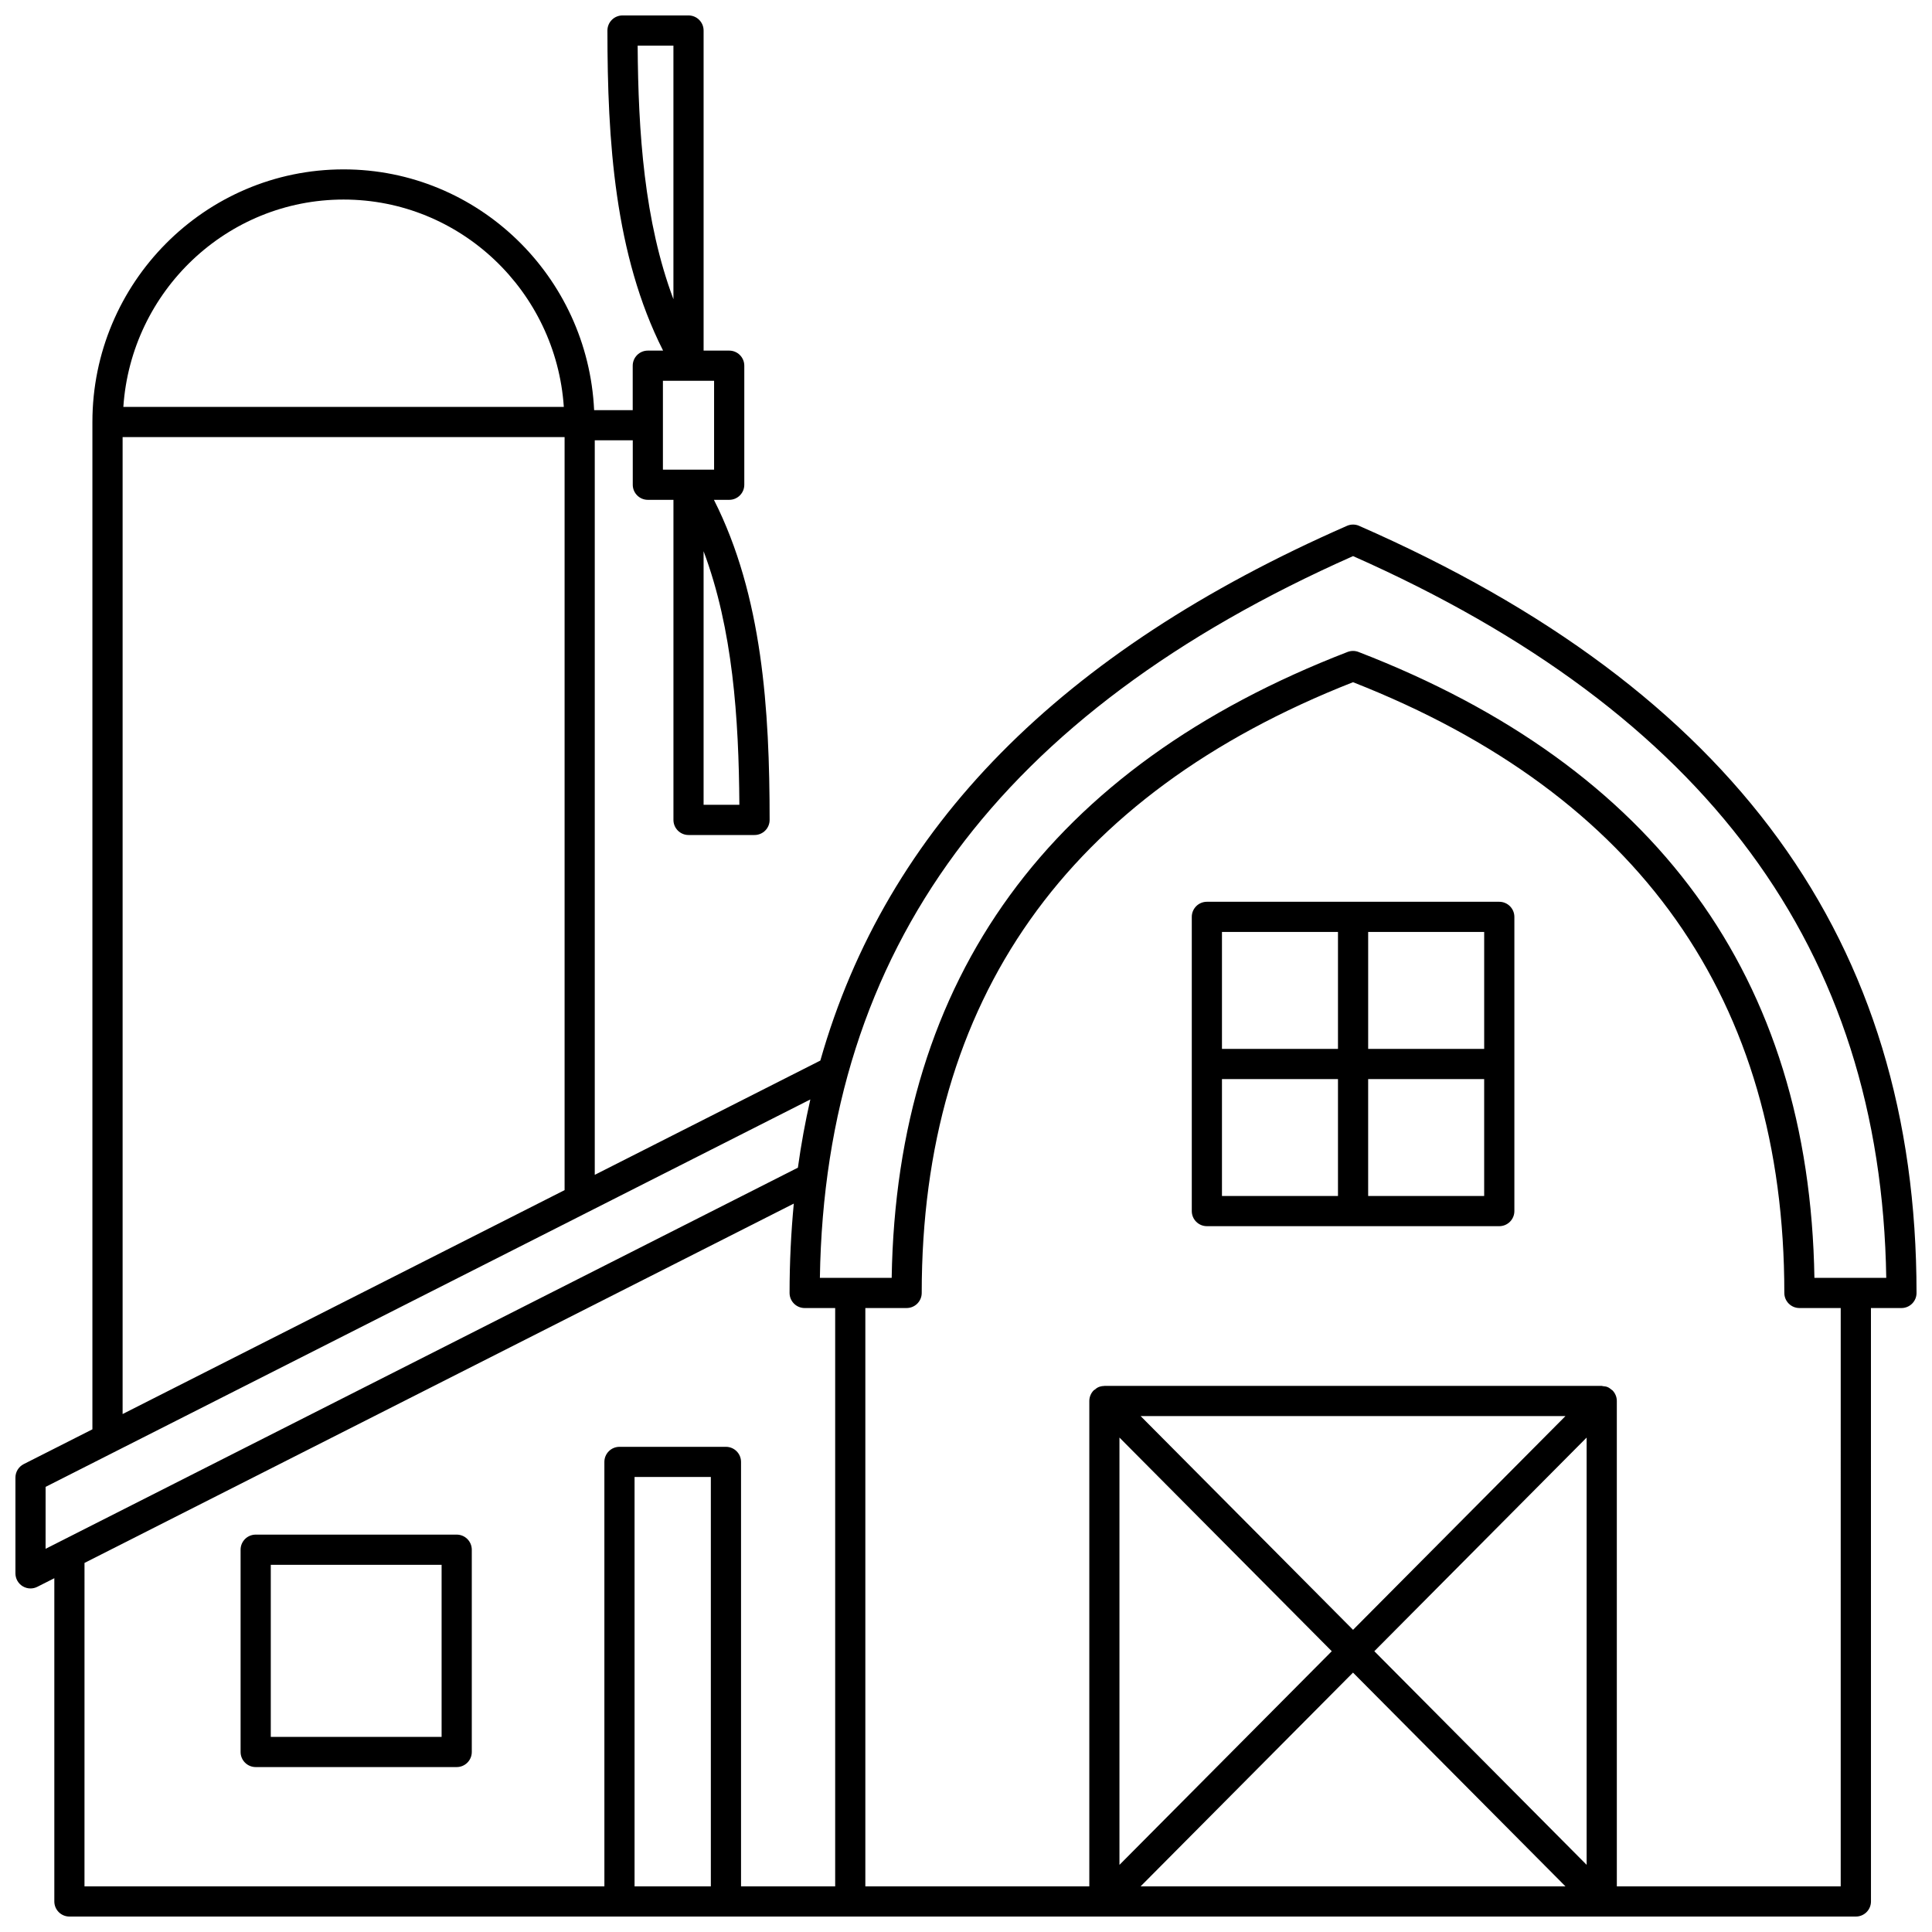
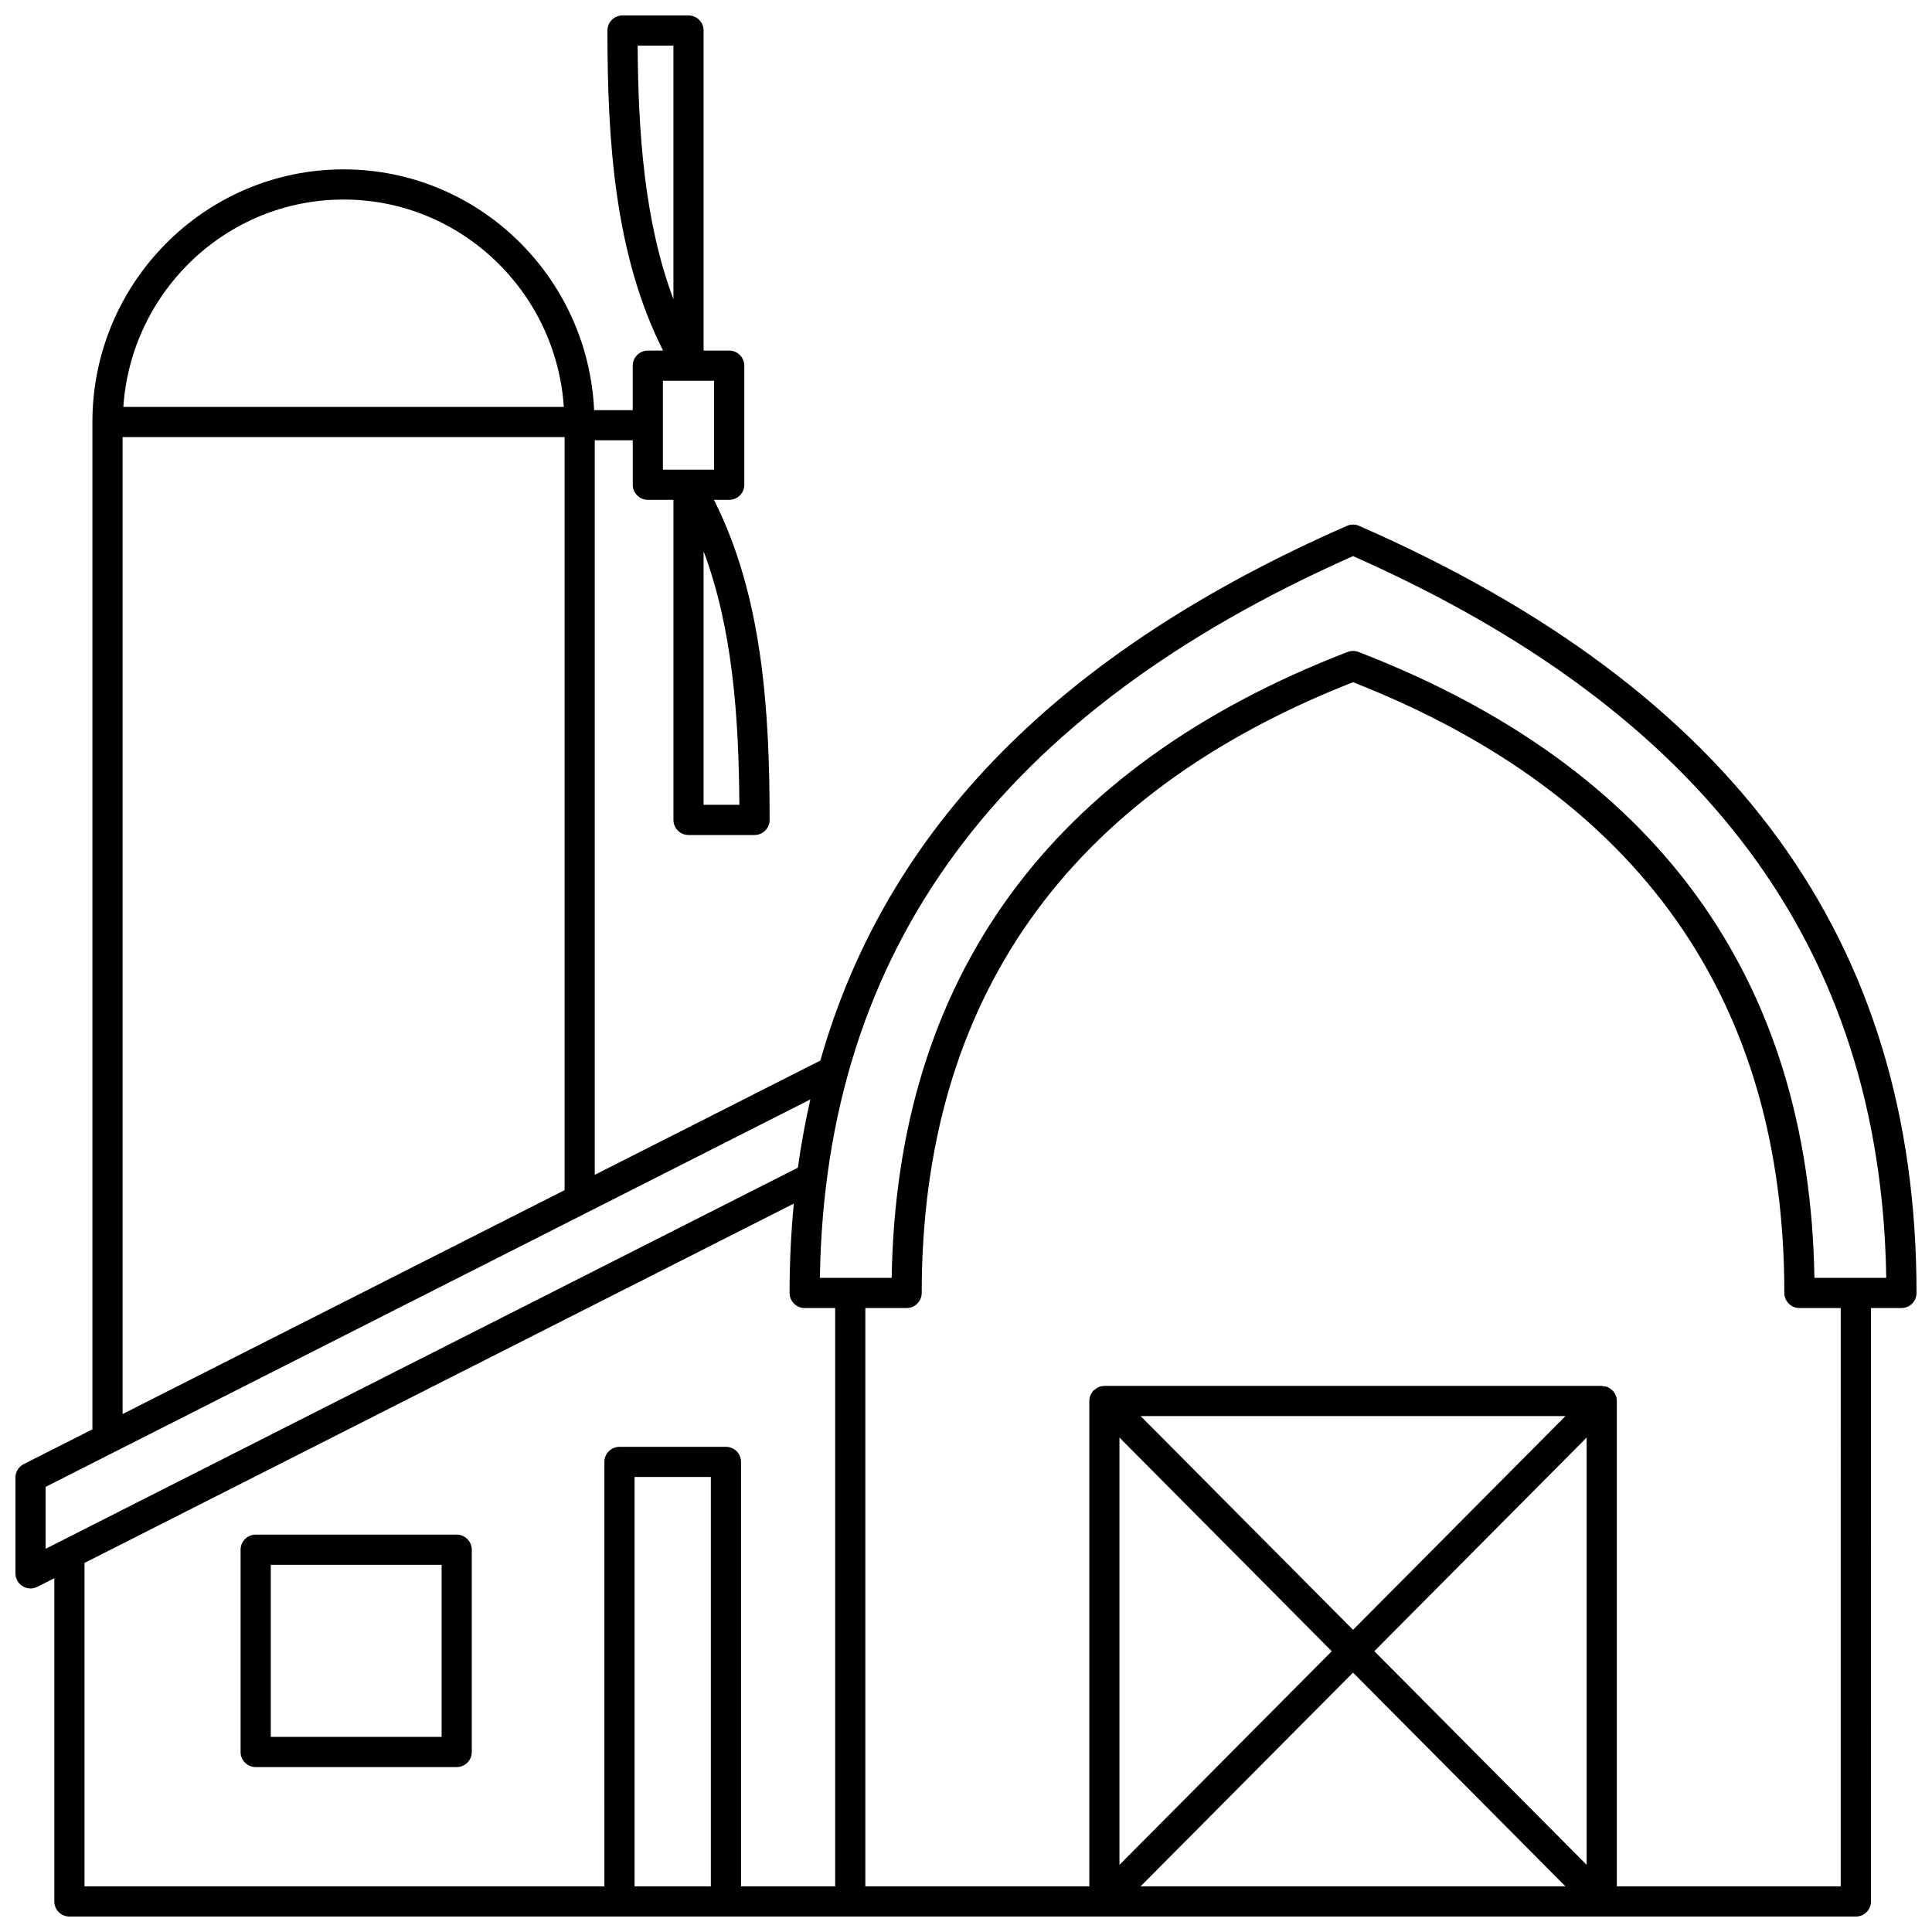
<svg xmlns="http://www.w3.org/2000/svg" width="800px" height="800px" version="1.1" viewBox="144 144 512 512">
  <defs>
    <clipPath id="a">
      <path d="m148.09 148.09h503.81v503.81h-503.81z" />
    </clipPath>
  </defs>
  <g clip-path="url(#a)">
    <path d="m504.18 283.35c-1.023-0.449-2.188-0.449-3.211 0-75.934 33.285-122.03 79.969-139.57 141.71l-59.781 30.285v-194.66h10.07v11.777c0 2.207 1.789 4 4 4h6.781v84.824c0 2.207 1.789 4 4 4h17.488c2.211 0 4-1.793 4-4 0-29.141-1.895-59.398-14.758-84.824h4.047c2.211 0 4-1.793 4-4v-31.547c0-2.207-1.789-4-4-4h-6.785v-84.824c0-2.207-1.789-4-4-4h-17.488c-2.211 0-4 1.793-4 4 0 29.145 1.895 59.406 14.754 84.824h-4.051c-2.211 0-4 1.793-4 4v11.777h-10.227c-1.652-35.449-30.758-63.805-66.402-63.805-36.703 0-66.559 30.031-66.559 66.949v266.95l-18.215 9.223c-1.336 0.684-2.184 2.062-2.184 3.57v25.379c0 1.391 0.723 2.68 1.906 3.406 0.641 0.391 1.367 0.59 2.09 0.59 0.617 0 1.238-0.145 1.809-0.434l4.504-2.277v85.66c0 2.207 1.789 4 4 4h473.43c2.211 0 4-1.793 4-4l-0.008-157.26h8.082c2.211 0 4-1.793 4-4-0.004-93.23-48.324-159.73-147.72-203.29zm-173.72 73.93v-67.195c7.731 20.629 9.328 44.152 9.48 67.199zm-7.996-201.19v67.203c-7.727-20.625-9.328-44.152-9.48-67.203zm-2.785 88.824h13.562v23.551h-13.562zm-84.625-48.031c30.953 0 56.309 24.316 58.363 54.957h-116.73c2.055-30.641 27.41-54.957 58.363-54.957zm-58.562 62.953h117.13v199.56l-117.13 59.34zm-20.406 278.2 202.66-102.67c-1.34 5.898-2.449 11.918-3.297 18.082l-199.37 101zm10.309 20.156 187.97-95.227c-0.73 7.695-1.121 15.582-1.121 23.68 0 2.207 1.789 4 4 4h8.086v153.26h-24.949v-112.48c0-2.207-1.789-4-4-4h-28.215c-2.211 0-4 1.793-4 4l0.004 112.48h-137.78zm145.77 85.711v-108.49h20.215v108.49zm252.31-5.699-56.266-56.617 56.266-56.617zm-5.613 5.699h-112.59l56.289-56.645zm-56.293-67.984-56.293-56.645h112.59zm-5.637 5.672-56.266 56.617v-113.24zm134.89 62.312h-59.344l-0.004-128.63v-0.008c0-0.52-0.105-1.039-0.309-1.527-0.203-0.488-0.496-0.926-0.863-1.297 0 0-0.004-0.004-0.004-0.008-0.066-0.066-0.156-0.09-0.227-0.148-0.324-0.281-0.668-0.539-1.07-0.703-0.371-0.152-0.766-0.195-1.16-0.23-0.125-0.012-0.234-0.07-0.363-0.07h-131.79-0.008-0.004c-0.035 0-0.066 0.02-0.105 0.02-0.484 0.012-0.969 0.102-1.422 0.289-0.387 0.16-0.719 0.414-1.035 0.684-0.078 0.066-0.18 0.098-0.258 0.168 0 0-0.004 0.004-0.004 0.008-0.367 0.367-0.664 0.809-0.863 1.297-0.203 0.488-0.309 1.008-0.309 1.527v0.008 128.62h-59.355v-153.26h10.941c2.211 0 4-1.793 4-4 0-77.613 38.457-132.06 114.3-161.85 75.848 29.785 114.3 84.23 114.3 161.85 0 2.207 1.789 4 4 4h10.945l-0.004 153.26zm-6.984-161.26c-1.309-79.617-41.945-135.41-120.83-165.87-0.926-0.359-1.953-0.359-2.883 0-78.879 30.465-119.52 86.254-120.82 165.87h-19.027c1.363-87.137 47.621-149.73 141.3-191.27 93.676 41.527 139.93 104.13 141.3 191.27z" />
  </g>
-   <path d="m541.32 382.98h-77.484c-2.211 0-4 1.793-4 4v77.969c0 2.207 1.789 4 4 4h77.488c2.211 0 4-1.793 4-4v-77.969c-0.004-2.207-1.797-4-4.004-4zm-3.996 38.984h-30.746v-30.988h30.746zm-38.746-30.988v30.988h-30.746v-30.988zm-30.746 38.988h30.746v30.988h-30.746zm38.742 30.988v-30.988h30.746v30.988z" />
  <path d="m265.03 550.69h-53.27c-2.211 0-4 1.793-4 4v53.602c0 2.207 1.789 4 4 4h53.27c2.211 0 4-1.793 4-4v-53.602c-0.004-2.211-1.789-4-4-4zm-4 53.598h-45.27v-45.602h45.27z" />
</svg>